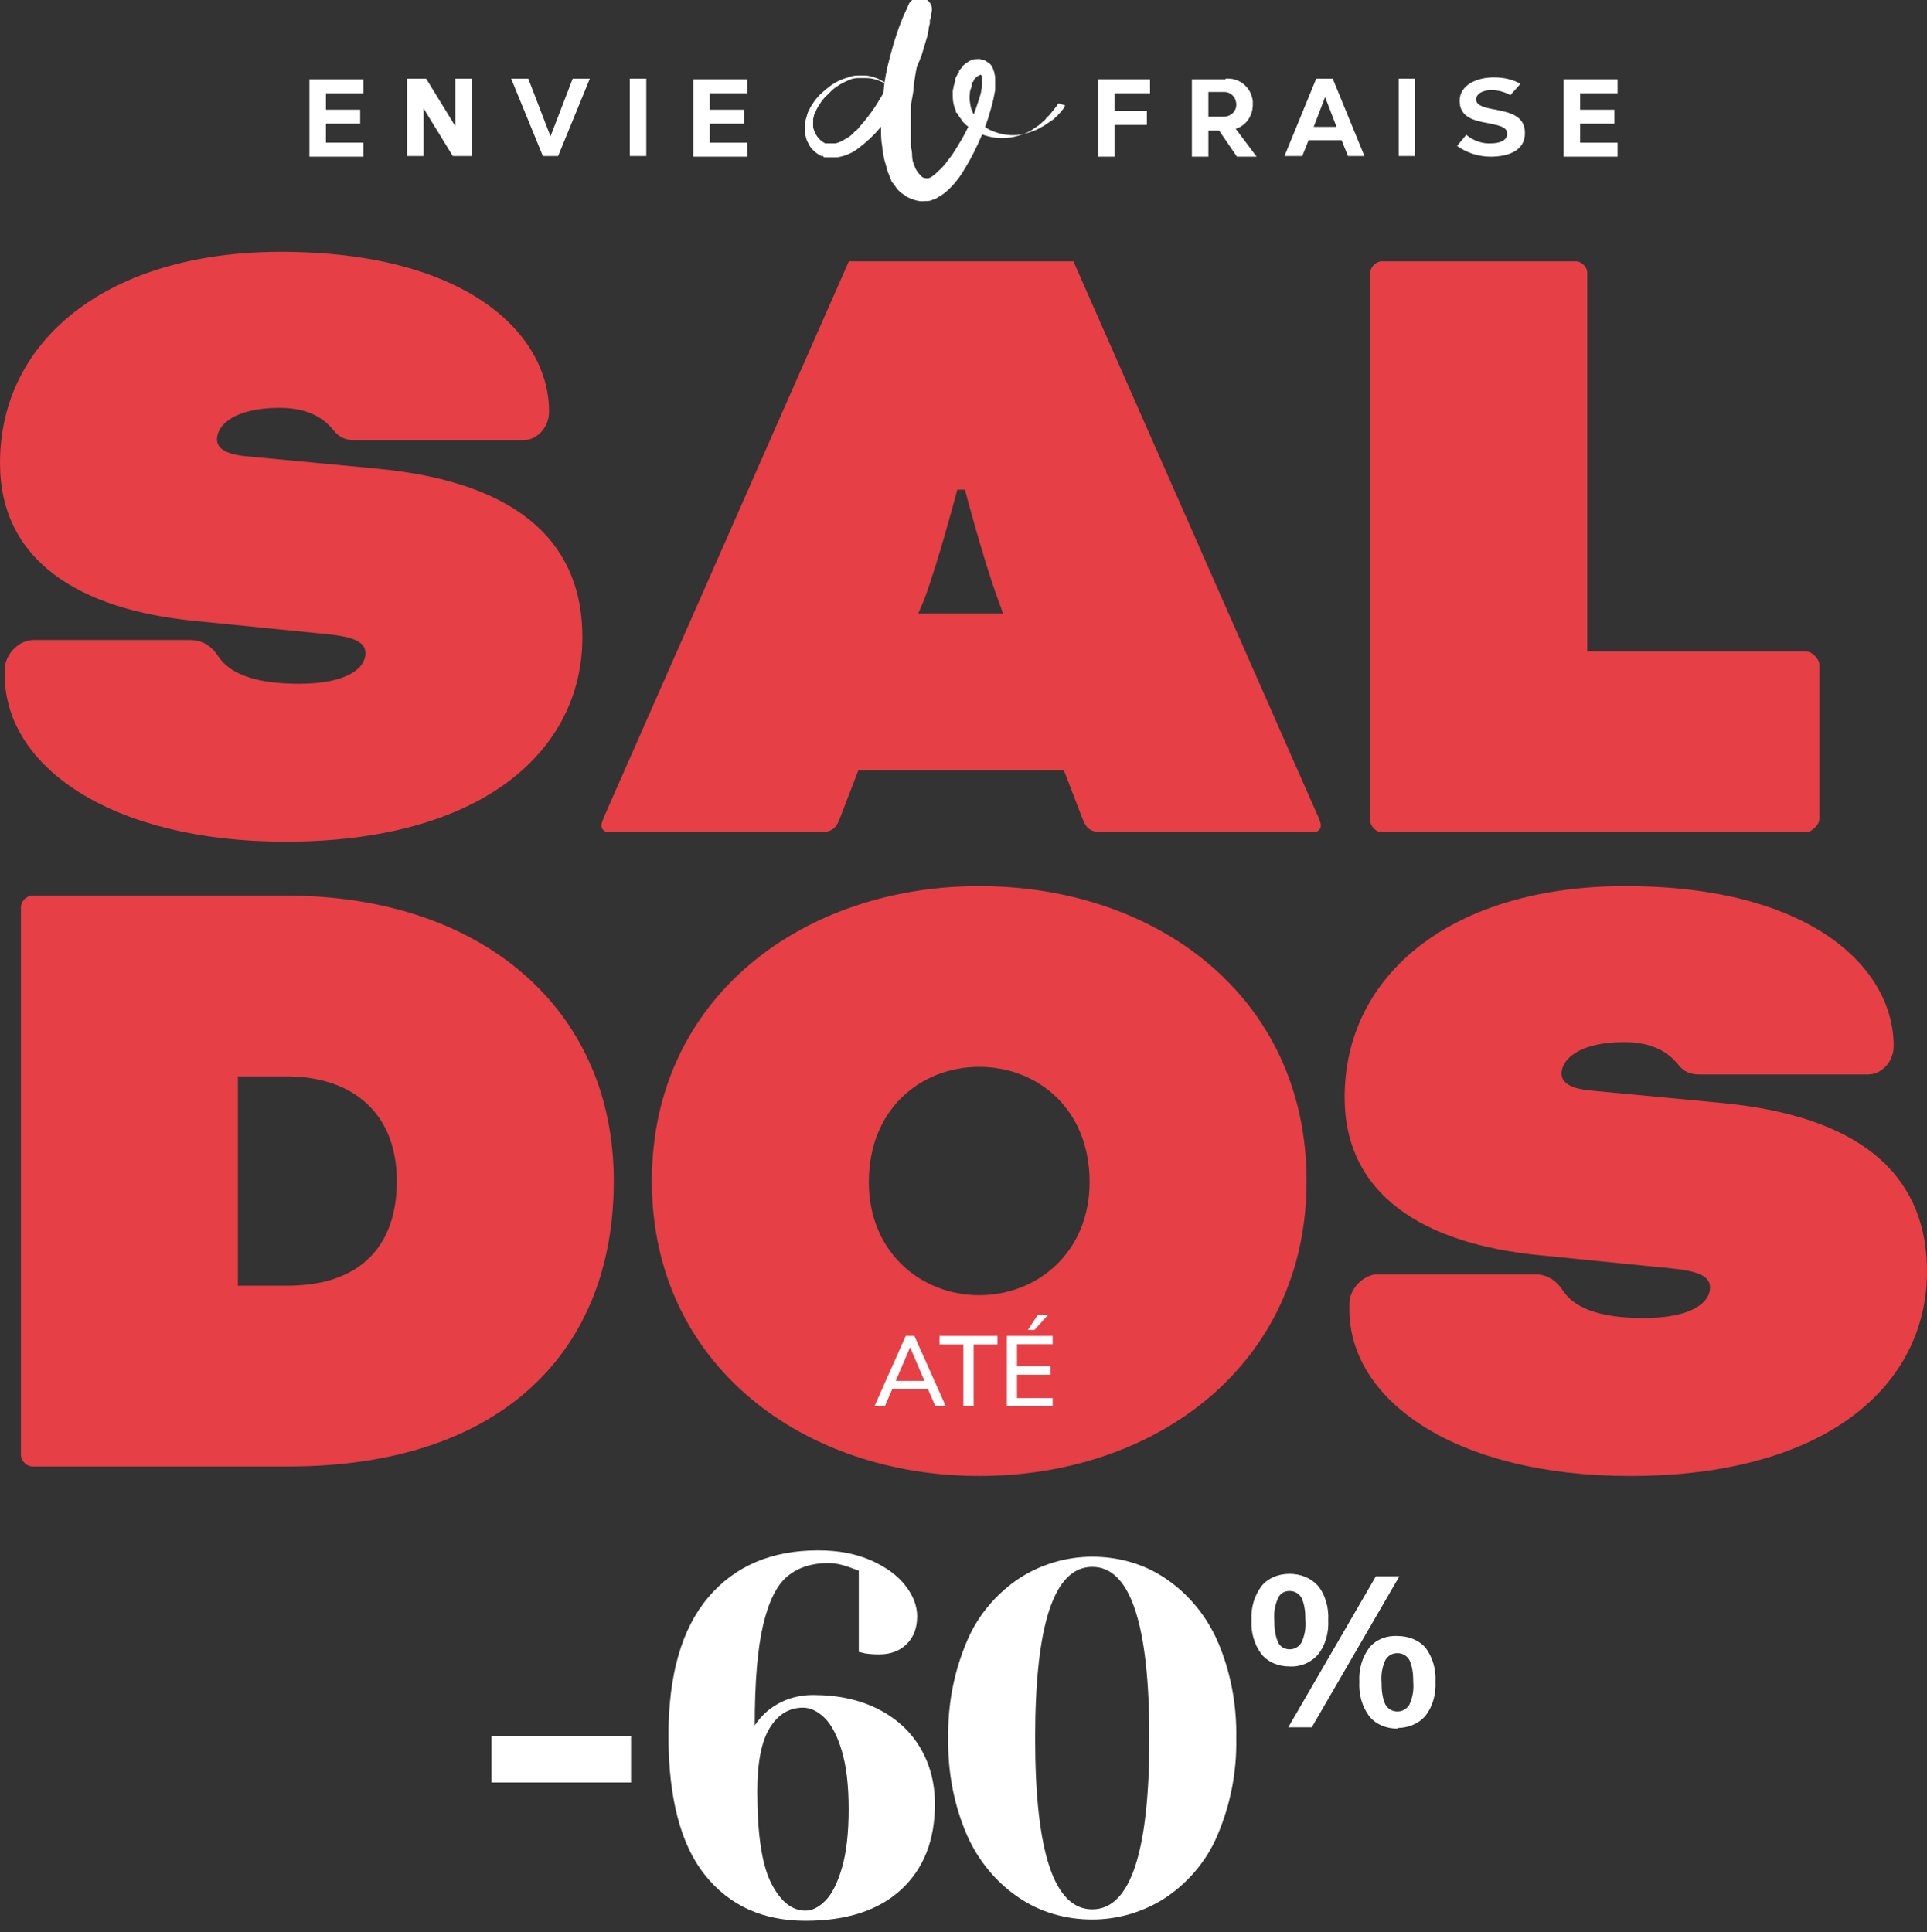
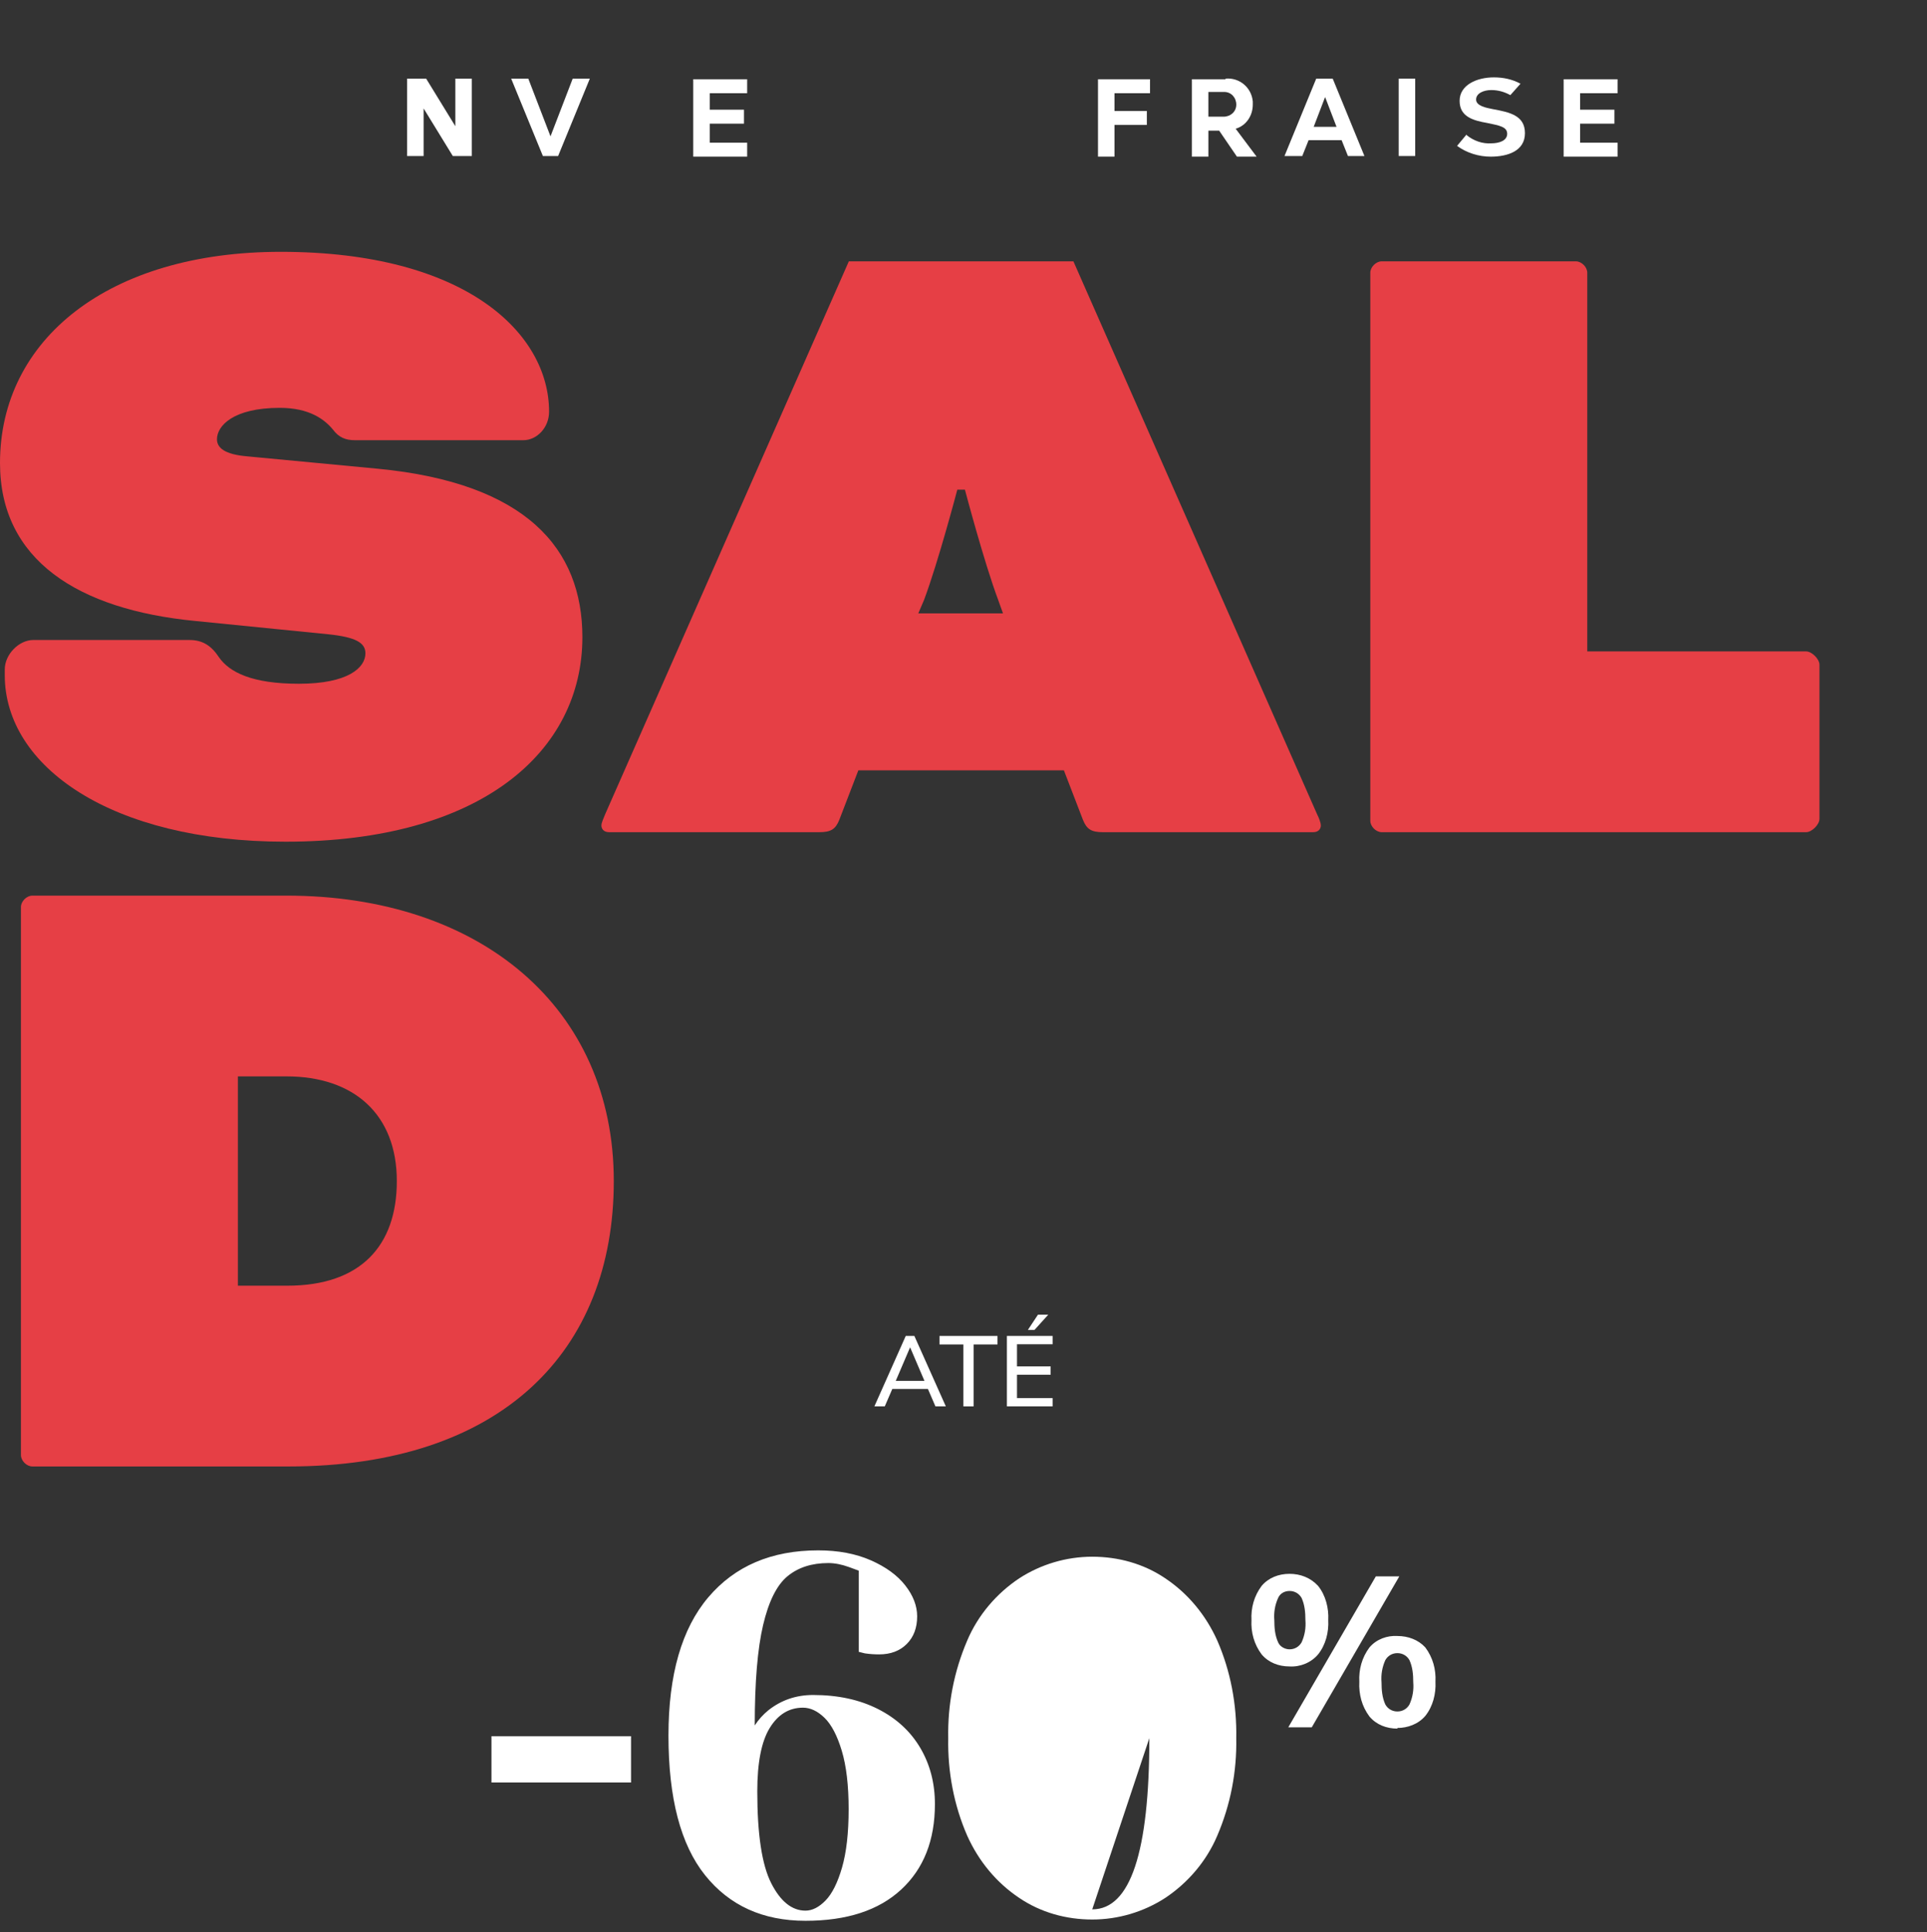
<svg xmlns="http://www.w3.org/2000/svg" id="a" viewBox="0 0 320.963 321.903">
  <rect x="0" y="0" width="320.963" height="321.903" fill="#333333" stroke="none" />
  <g>
    <path d="M31.542,106.62c2.219,0,3.646.951,4.914,2.853,1.744,2.536,5.548,4.438,13.314,4.438,8.242,0,11.095-2.695,11.095-5.072,0-1.744-1.585-2.695-6.181-3.171l-22.19-2.219C12.997,101.548 0,93.306 0,77.139 0,56.535,18.069,41.953,46.758,41.953c30.908,0,44.697,13.631,44.697,26.628,0,2.695-2.06,4.755-4.279,4.755h-28.055c-1.585,0-2.694-.476-3.645-1.744-1.427-1.744-3.963-3.646-8.876-3.646-7.767,0-10.461,3.012-10.461,5.23,0,1.427,1.268,2.536,5.072,2.853l21.714,2.06c24.726,2.378,34.078,13.314,34.078,28.055,0,19.02-16.801,34.078-49.452,34.078-29.006,0-46.758-12.522-46.758-27.738v-.951c0-2.536,2.377-4.914,4.755-4.914h25.994Z" fill="#e63f45" stroke-width="0" />
    <path d="M177.203,128.335h-34.236l-3.17,8.242c-.634,1.585-1.427,2.06-3.329,2.06h-35.028c-.951,0-1.268-.634-1.268-1.109,0-.476.317-1.109.634-1.902l40.576-92.089h37.406l40.576,92.089c.317.634.634,1.426.634,1.902,0,.475-.317,1.109-1.267,1.109h-35.029c-1.902,0-2.695-.475-3.328-2.06l-3.171-8.242h-0ZM152.953,102.183h14.106l-.793-2.219c-2.377-6.34-5.547-18.386-5.547-18.386h-1.268s-3.17,12.046-5.547,18.386l-.951,2.219Z" fill="#e63f45" stroke-width="0" />
    <path d="M264.377,108.522h36.455c.952,0,2.219,1.268,2.219,2.219v25.677c0,.951-1.267,2.219-2.219,2.219h-70.691c-.95,0-1.902-.951-1.902-1.902V45.439c0-.951.952-1.902,1.902-1.902h32.334c.952,0,1.902.951,1.902,1.902v63.083Z" fill="#e63f45" stroke-width="0" />
    <path d="M5.389,244.306c-.951,0-1.901-.95-1.901-1.902v-91.296c0-.951.95-1.902,1.901-1.902h42.32c32.334,0,54.524,18.703,54.524,47.551,0,28.371-18.703,47.55-54.207,47.55H5.389ZM39.625,179.32v34.87h8.242c12.205,0,18.228-6.657,18.228-17.434,0-11.096-7.132-17.436-18.386-17.436h-8.084v-0Z" fill="#e63f45" stroke-width="0" />
-     <path d="M217.622,196.756c0,30.749-25.202,49.135-54.524,49.135-29.164,0-54.524-18.386-54.524-49.135,0-30.749,25.36-49.135,54.524-49.135,29.48,0,54.524,18.386,54.524,49.135ZM144.711,196.914c0,11.729,8.717,18.862,18.386,18.862,9.668,0,18.386-7.133,18.386-18.862,0-12.204-8.718-19.179-18.386-19.179-9.669,0-18.386,6.975-18.386,19.179Z" fill="#e63f45" stroke-width="0" />
-     <path d="M255.503,212.288c2.219,0,3.645.952,4.914,2.854,1.743,2.536,5.547,4.438,13.313,4.438,8.242,0,11.096-2.695,11.096-5.073,0-1.743-1.585-2.695-6.182-3.169l-22.19-2.219c-19.495-1.902-32.492-10.144-32.492-26.311,0-20.605,18.068-35.187,46.757-35.187,30.908,0,44.697,13.631,44.697,26.627,0,2.695-2.06,4.756-4.279,4.756h-28.055c-1.585,0-2.695-.476-3.645-1.744-1.426-1.743-3.963-3.645-8.876-3.645-7.767,0-10.462,3.012-10.462,5.23,0,1.426,1.268,2.536,5.073,2.854l21.714,2.06c24.726,2.378,34.077,13.315,34.077,28.054,0,19.021-16.801,34.078-49.452,34.078-29.006,0-46.758-12.522-46.758-27.737v-.952c0-2.536,2.378-4.914,4.756-4.914h25.994-0Z" fill="#e63f45" stroke-width="0" />
  </g>
  <g id="b">
-     <path id="c" d="M54.286,15.424v2.853h5.706v2.325h-5.706v3.17h6.234v2.325h-8.982v-12.891h8.982v2.325h-6.234s0-.106-0-.106Z" fill="#fff" stroke-width="0" />
    <path id="d" d="M75.419,25.991l-4.861-7.925v7.925h-2.747v-12.891h3.17l4.861,7.925v-7.925h2.747v12.891s-3.17,0-3.17-0Z" fill="#fff" stroke-width="0" />
    <path id="e" d="M90.424,25.991l-5.283-12.891h2.853l3.698,9.616,3.698-9.616h2.853l-5.283,12.891h-2.642l.106 0Z" fill="#fff" stroke-width="0" />
-     <rect id="f" x="104.9" y="13.1" width="2.747" height="12.891" fill="#fff" stroke-width="0" />
    <path id="g" d="M118.214,15.424v2.853h5.706v2.325h-5.706v3.17h6.234v2.325h-8.982v-12.891h8.982v2.325h-6.234v-.106Z" fill="#fff" stroke-width="0" />
    <path id="h" d="M185.63,15.424v3.064h5.389v2.325h-5.389v5.283h-2.747v-12.891h8.665v2.325h-5.917l0-.106Z" fill="#fff" stroke-width="0" />
    <path id="i" d="M204.122,13.1c2.325-.211,4.332,1.479,4.544,3.804v.528c0,1.796-1.057,3.487-2.853,4.015l3.487,4.649h-3.276l-2.959-4.332h-1.796v4.332h-2.747v-12.891h5.6v-.106ZM201.269,19.44h2.536c1.162,0,2.113-.845,2.113-2.008s-.845-2.113-2.008-2.113h-2.642s0,4.121,0,4.121Z" fill="#fff" stroke-width="0" />
    <path id="j" d="M224.516,25.991l-1.057-2.642h-5.495l-1.057,2.642h-2.959l5.283-12.891h2.747l5.283,12.891h-2.959.211-0ZM222.614,21.131l-1.902-4.966-1.902,4.966h3.804-0Z" fill="#fff" stroke-width="0" />
    <rect id="k" x="232.969" y="13.1" width="2.747" height="12.891" fill="#fff" stroke-width="0" />
    <path id="l" d="M244.276,22.504c1.162.951,2.642,1.479,4.121,1.374,1.268,0,2.642-.423,2.642-1.585s-1.268-1.374-3.276-1.796c-2.43-.423-4.649-1.057-4.649-3.698s2.853-3.91,5.706-3.91c1.585,0,3.064.317,4.438,1.057l-1.691,1.902c-.951-.528-2.008-.845-3.17-.845-1.268,0-2.536.528-2.536,1.585,0,1.057,1.691,1.374,2.747,1.585,2.853.528,5.389,1.057,5.389,4.015s-2.853,3.91-5.706,3.91c-2.008,0-4.015-.634-5.6-1.796l1.585-1.902v.106l0-0Z" fill="#fff" stroke-width="0" />
    <path id="m" d="M263.19,15.424v2.853h5.706v2.325h-5.706v3.17h6.234v2.325h-8.982v-12.891h8.982v2.325h-6.234v-.106Z" fill="#fff" stroke-width="0" />
-     <path id="n" d="M177.388,17.538h0c0,.211-.211.423-.317.634-.423.528-.845,1.057-1.374,1.479-.106.106-.317.317-.528.423s-.423.317-.634.423c-.423.317-.951.634-1.374.845-.528.317-1.162.528-1.796.74-.634.211-1.374.317-2.008.423-1.585.106-3.064-.211-4.438-.845-1.479-.74-2.642-2.008-3.17-3.593-.211-.845-.317-1.691-.211-2.536,0-.423.211-.845.317-1.162h0v-.634c.211,0,.211-.211.317-.211h0v-.211l.211-.211.211-.211v-.106c0-.106,0,0,0,0,0,0,.106,0,.211-.106.106,0,.317-.106.423-.211h.211s0,.106.106.211v1.268h0v.317c0,.211,0,.423-.106.74,0,.423-.211.951-.317,1.374-.317.951-.634,1.902-.951,2.747-.74,1.796-1.585,3.487-2.642,5.178-.528.845-.951,1.585-1.585,2.325-.528.74-1.057,1.374-1.691,1.902-.317.317-.528.528-.845.74-.211.211-.528.317-.74.423h-.211c-.211,0-.423,0-.634-.106-.211,0-.317-.211-.423-.317l-.423-.423s-.106-.211-.211-.317-.106-.211-.211-.317c-.106-.211-.211-.528-.317-.74-.211-.528-.317-1.057-.317-1.585s-.106-1.057-.211-1.585v-6.657c.106-.845.317-1.691.423-2.536,0-.634.211-2.113.634-4.332.211-1.057.423-2.325.845-3.698.211-.634.423-1.374.634-2.113s.528-1.479.845-2.219l-3.91-1.057v1.691c0,.317-.106.634-.211.951s0,.634-.106.951-.106.634-.211.951-.106.634-.211.951l-.211.951-.317.951c0,.317-.211.634-.317.951s-.211.634-.317.951-.211.634-.423.951l-.423.951c-.634,1.374-1.268,2.642-2.008,3.804-.74,1.268-1.585,2.43-2.536,3.593l-.74.845c-.211.317-.423.528-.74.74-.423.528-.951.951-1.585,1.268-.528.317-1.057.634-1.691.74h-1.691c-1.057-.528-1.796-1.585-2.008-2.747v-.845c0-.317,0-.634.106-.845,0-.317.211-.634.317-.845.106-.317.211-.528.423-.845.317-.528.634-1.057,1.057-1.479s.845-.845,1.268-1.268c.845-.74,1.796-1.268,2.853-1.691.423-.211.951-.317,1.479-.317h1.374c.74,0,1.585.211,2.325.528.528.211,1.057.528,1.479.951.211.106.317.317.423.423.106.106.211.317.317.423l.211.317-.211-.317c0-.106-.211-.211-.317-.423s-.317-.317-.423-.528c-.423-.423-.951-.845-1.479-1.057-.74-.423-1.585-.634-2.325-.74h-1.479c-.528,0-1.057.106-1.585.317-1.162.317-2.219.845-3.17,1.585-.528.423-1.057.845-1.479,1.268-.528.528-.951,1.057-1.268,1.585-.211.317-.423.634-.528.951-.211.317-.317.634-.423,1.057-.106.317-.211.74-.317,1.162v1.268c0,.423.106.845.211,1.268.106.423.317.74.528,1.162.423.74,1.162,1.374,2.008,1.796h.317c0,.211.211.211.317.211h2.008c.845-.106,1.691-.423,2.536-.845.74-.423,1.374-.951,2.008-1.479.317-.317.634-.528.951-.845l.845-.845c1.057-1.162,2.113-2.43,2.959-3.698.951-1.268,1.691-2.642,2.43-4.015l.528-1.057c.211-.317.317-.74.528-1.057s.317-.74.423-1.057.317-.74.423-1.057l.423-1.057.317-1.057c.106-.317.211-.74.317-1.057s.211-.74.317-1.057l.211-1.057c0-.317.106-.634.211-1.057v-.528c.106-.211.106-.317.211-.528,0-.317,0-.634.106-.951.211-1.162-.634-2.113-1.691-2.325-.845-.106-1.691.317-2.113,1.057h0c-.423,1.057-.845,1.796-1.162,2.642s-.634,1.585-.845,2.325c-.528,1.479-.845,2.747-1.162,3.91-.634,2.325-.845,3.91-.951,4.649-.106.951-.211,1.902-.211,2.853-.211.951-.317,1.902-.317,2.853v1.691c0,.845,0,1.796.211,2.959,0,.634.211,1.268.317,2.008.211.74.423,1.479.634,2.219.211.423.317.845.528,1.268,0,.211.211.423.423.634,0,.106.106.211.211.317s.106.211.211.317c.317.423.74.845,1.268,1.162.528.423,1.057.634,1.691.845s1.268.317,1.902.211c.423,0,.845,0,1.162-.211.317,0,.634-.211.951-.423.528-.317,1.057-.634,1.479-1.057.423-.317.74-.74,1.162-1.162.634-.74,1.268-1.585,1.796-2.536.528-.845,1.057-1.796,1.479-2.642.951-1.902,1.796-3.804,2.43-5.812.317-1.057.634-2.113.845-3.064.106-.528.211-1.057.317-1.585v-1.691c0-.317,0-.634-.106-.951,0-.317-.211-.74-.317-1.057-.211-.423-.423-.74-.845-.951,0,0-.211-.106-.317-.211s-.211-.106-.317-.106c-.211,0-.423-.106-.634-.211-.423,0-.845,0-1.268.106-.317.106-.634.317-.951.528-.106,0-.211.211-.423.317,0,0-.106.106-.211.211s0,.106-.106.211l-.317.317c0,.106-.211.211-.211.317v.211c-.106,0-.211.211-.211.211,0,.106-.106.211-.211.423l-.211.423v.423c-.211.528-.317,1.057-.423,1.691,0,1.057,0,2.219.528,3.17v.317c.106,0,.317.317.317.317.106.211.211.423.423.634,0,.106.211.211.211.317s.106.211.211.317c.211.211.317.317.528.528.74.634,1.585,1.162,2.43,1.479,2.325.951,4.861.951,7.185,0,.634-.211,1.268-.528,1.796-.951.528-.317.951-.634,1.374-1.057.211-.211.423-.317.528-.528s.317-.317.528-.528c.423-.528.845-1.057,1.268-1.585.106-.211.211-.317.317-.423h0" fill="#fff" stroke-width="0" />
  </g>
  <g>
    <g>
      <g isolation="isolate">
        <g isolation="isolate">
          <path d="M117.427,312.386c-4.057-5.073-6.086-12.82-6.086-23.247,0-10.144,2.211-17.823,6.635-23.036,4.424-5.212,10.524-7.819,18.302-7.819,3.324,0,6.241.549,8.749,1.648,2.507,1.099,4.424,2.494,5.749,4.185,1.323,1.691,1.986,3.411,1.986,5.157,0,1.916-.578,3.452-1.733,4.606-1.155,1.157-2.692,1.734-4.607,1.734-.79,0-1.578-.055-2.367-.17l-1.015-.253v-13.525l-1.606-.592c-1.24-.45-2.396-.676-3.466-.676-2.762,0-5.03.734-6.805,2.198-1.775,1.466-3.128,4.172-4.057,8.116-.93,3.945-1.395,9.525-1.395,16.737.619-.958,1.38-1.803,2.282-2.536,2.141-1.691,4.62-2.536,7.439-2.536,4.113,0,7.706.775,10.778,2.324,3.071,1.551,5.424,3.706,7.059,6.467,1.634,2.762,2.452,5.89,2.452,9.383,0,6.031-1.874,10.779-5.622,14.244-3.748,3.466-9.059,5.2-15.934,5.2-7.101,0-12.68-2.537-16.738-7.608l-0-0ZM137.503,316.613c1.099-1.127,2.015-2.96,2.748-5.495.731-2.536,1.099-5.776,1.099-9.721,0-3.944-.38-7.185-1.141-9.721s-1.72-4.367-2.874-5.494c-1.155-1.127-2.354-1.691-3.593-1.691-2.311,0-4.156,1.128-5.537,3.381-1.382,2.254-2.071,5.777-2.071,10.567,0,7.157.774,12.257,2.324,15.3,1.549,3.043,3.451,4.565,5.706,4.565,1.127,0,2.24-.563,3.339-1.69Z" fill="#fff" stroke-width="0" />
        </g>
      </g>
      <path id="o" d="M214.788,277.622c-1.796,0-3.487-.634-4.649-2.008-1.268-1.691-1.796-3.698-1.691-5.706-.106-2.008.423-4.015,1.691-5.706,1.162-1.374,2.853-2.008,4.649-2.008,1.796,0,3.487.634,4.755,2.008,1.268,1.585,1.796,3.698,1.691,5.706.106,2.008-.423,4.121-1.691,5.706-1.162,1.374-2.959,2.113-4.755,2.008ZM214.577,287.766l14.582-25.149h3.91l-14.582,25.149h-3.91ZM214.788,274.769c.845,0,1.585-.423,2.008-1.162.528-1.162.74-2.43.634-3.698,0-1.268-.106-2.536-.634-3.698-.423-.74-1.162-1.162-2.008-1.162s-1.585.423-1.902,1.162c-.528,1.162-.74,2.43-.634,3.698,0,1.268.106,2.536.634,3.698.317.74,1.162,1.162,1.902,1.162ZM232.751,287.977c-1.796,0-3.487-.634-4.649-2.008-1.268-1.691-1.796-3.698-1.691-5.812-.106-2.008.423-4.015,1.691-5.706,1.162-1.374,2.959-2.008,4.649-1.902,1.796,0,3.487.634,4.649,1.902,1.268,1.691,1.796,3.698,1.691,5.706.106,2.008-.423,4.121-1.691,5.706-1.162,1.374-2.959,2.008-4.649,2.008v.106ZM232.751,285.124c.845,0,1.585-.423,2.008-1.162.528-1.162.74-2.43.634-3.698,0-1.268-.106-2.536-.634-3.698-.423-.74-1.162-1.162-2.008-1.162s-1.585.423-2.008,1.162c-.528,1.162-.74,2.43-.634,3.698,0,1.268.106,2.536.634,3.698.423.74,1.162,1.162,2.008,1.162Z" fill="#fff" stroke-width="0" />
-       <path id="p" data-name="q" d="M181.925,319.783c-4.332,0-8.559-1.162-12.152-3.593-3.804-2.536-6.763-6.129-8.665-10.355-2.219-5.072-3.276-10.672-3.17-16.273-.106-5.6.951-11.095,3.17-16.273,1.796-4.227,4.861-7.819,8.665-10.355,3.593-2.325,7.819-3.593,12.152-3.593s8.559,1.162,12.152,3.593c3.804,2.536,6.763,6.129,8.665,10.355,2.219,5.072,3.276,10.672,3.17,16.273.106,5.6-.951,11.095-3.17,16.273-1.796,4.227-4.861,7.819-8.665,10.355-3.593,2.325-7.819,3.593-12.152,3.593ZM181.925,318.092c6.34,0,9.51-9.51,9.51-28.53s-3.17-28.53-9.51-28.53-9.51,9.51-9.51,28.53,3.17,28.53,9.51,28.53Z" fill="#fff" stroke-width="0" />
+       <path id="p" data-name="q" d="M181.925,319.783c-4.332,0-8.559-1.162-12.152-3.593-3.804-2.536-6.763-6.129-8.665-10.355-2.219-5.072-3.276-10.672-3.17-16.273-.106-5.6.951-11.095,3.17-16.273,1.796-4.227,4.861-7.819,8.665-10.355,3.593-2.325,7.819-3.593,12.152-3.593s8.559,1.162,12.152,3.593c3.804,2.536,6.763,6.129,8.665,10.355,2.219,5.072,3.276,10.672,3.17,16.273.106,5.6-.951,11.095-3.17,16.273-1.796,4.227-4.861,7.819-8.665,10.355-3.593,2.325-7.819,3.593-12.152,3.593ZM181.925,318.092c6.34,0,9.51-9.51,9.51-28.53Z" fill="#fff" stroke-width="0" />
      <path id="q" data-name="r" d="M81.859,289.245h23.247v7.714h-23.247s0-7.714-0-7.714Z" fill="#fff" stroke-width="0" />
    </g>
    <g isolation="isolate">
      <g isolation="isolate">
        <path d="M154.555,231.397h-5.934l-1.253,2.901h-1.731l5.225-11.736h1.435l5.242,11.736h-1.731l-1.253-2.901h-0ZM153.978,230.045l-2.39-5.588-2.39,5.588h4.781Z" fill="#fff" stroke-width="0" />
        <path d="M160.457,223.979h-3.973v-1.417h9.66v1.417h-3.973v10.32h-1.714v-10.32Z" fill="#fff" stroke-width="0" />
        <path d="M167.71,222.562h7.615v1.384h-5.935v3.693h5.605v1.384h-5.605v3.89h5.935v1.385h-7.615v-11.736ZM171.205,221.556l1.681-2.538h1.715l-2.291,2.538h-1.105Z" fill="#fff" stroke-width="0" />
      </g>
    </g>
  </g>
</svg>